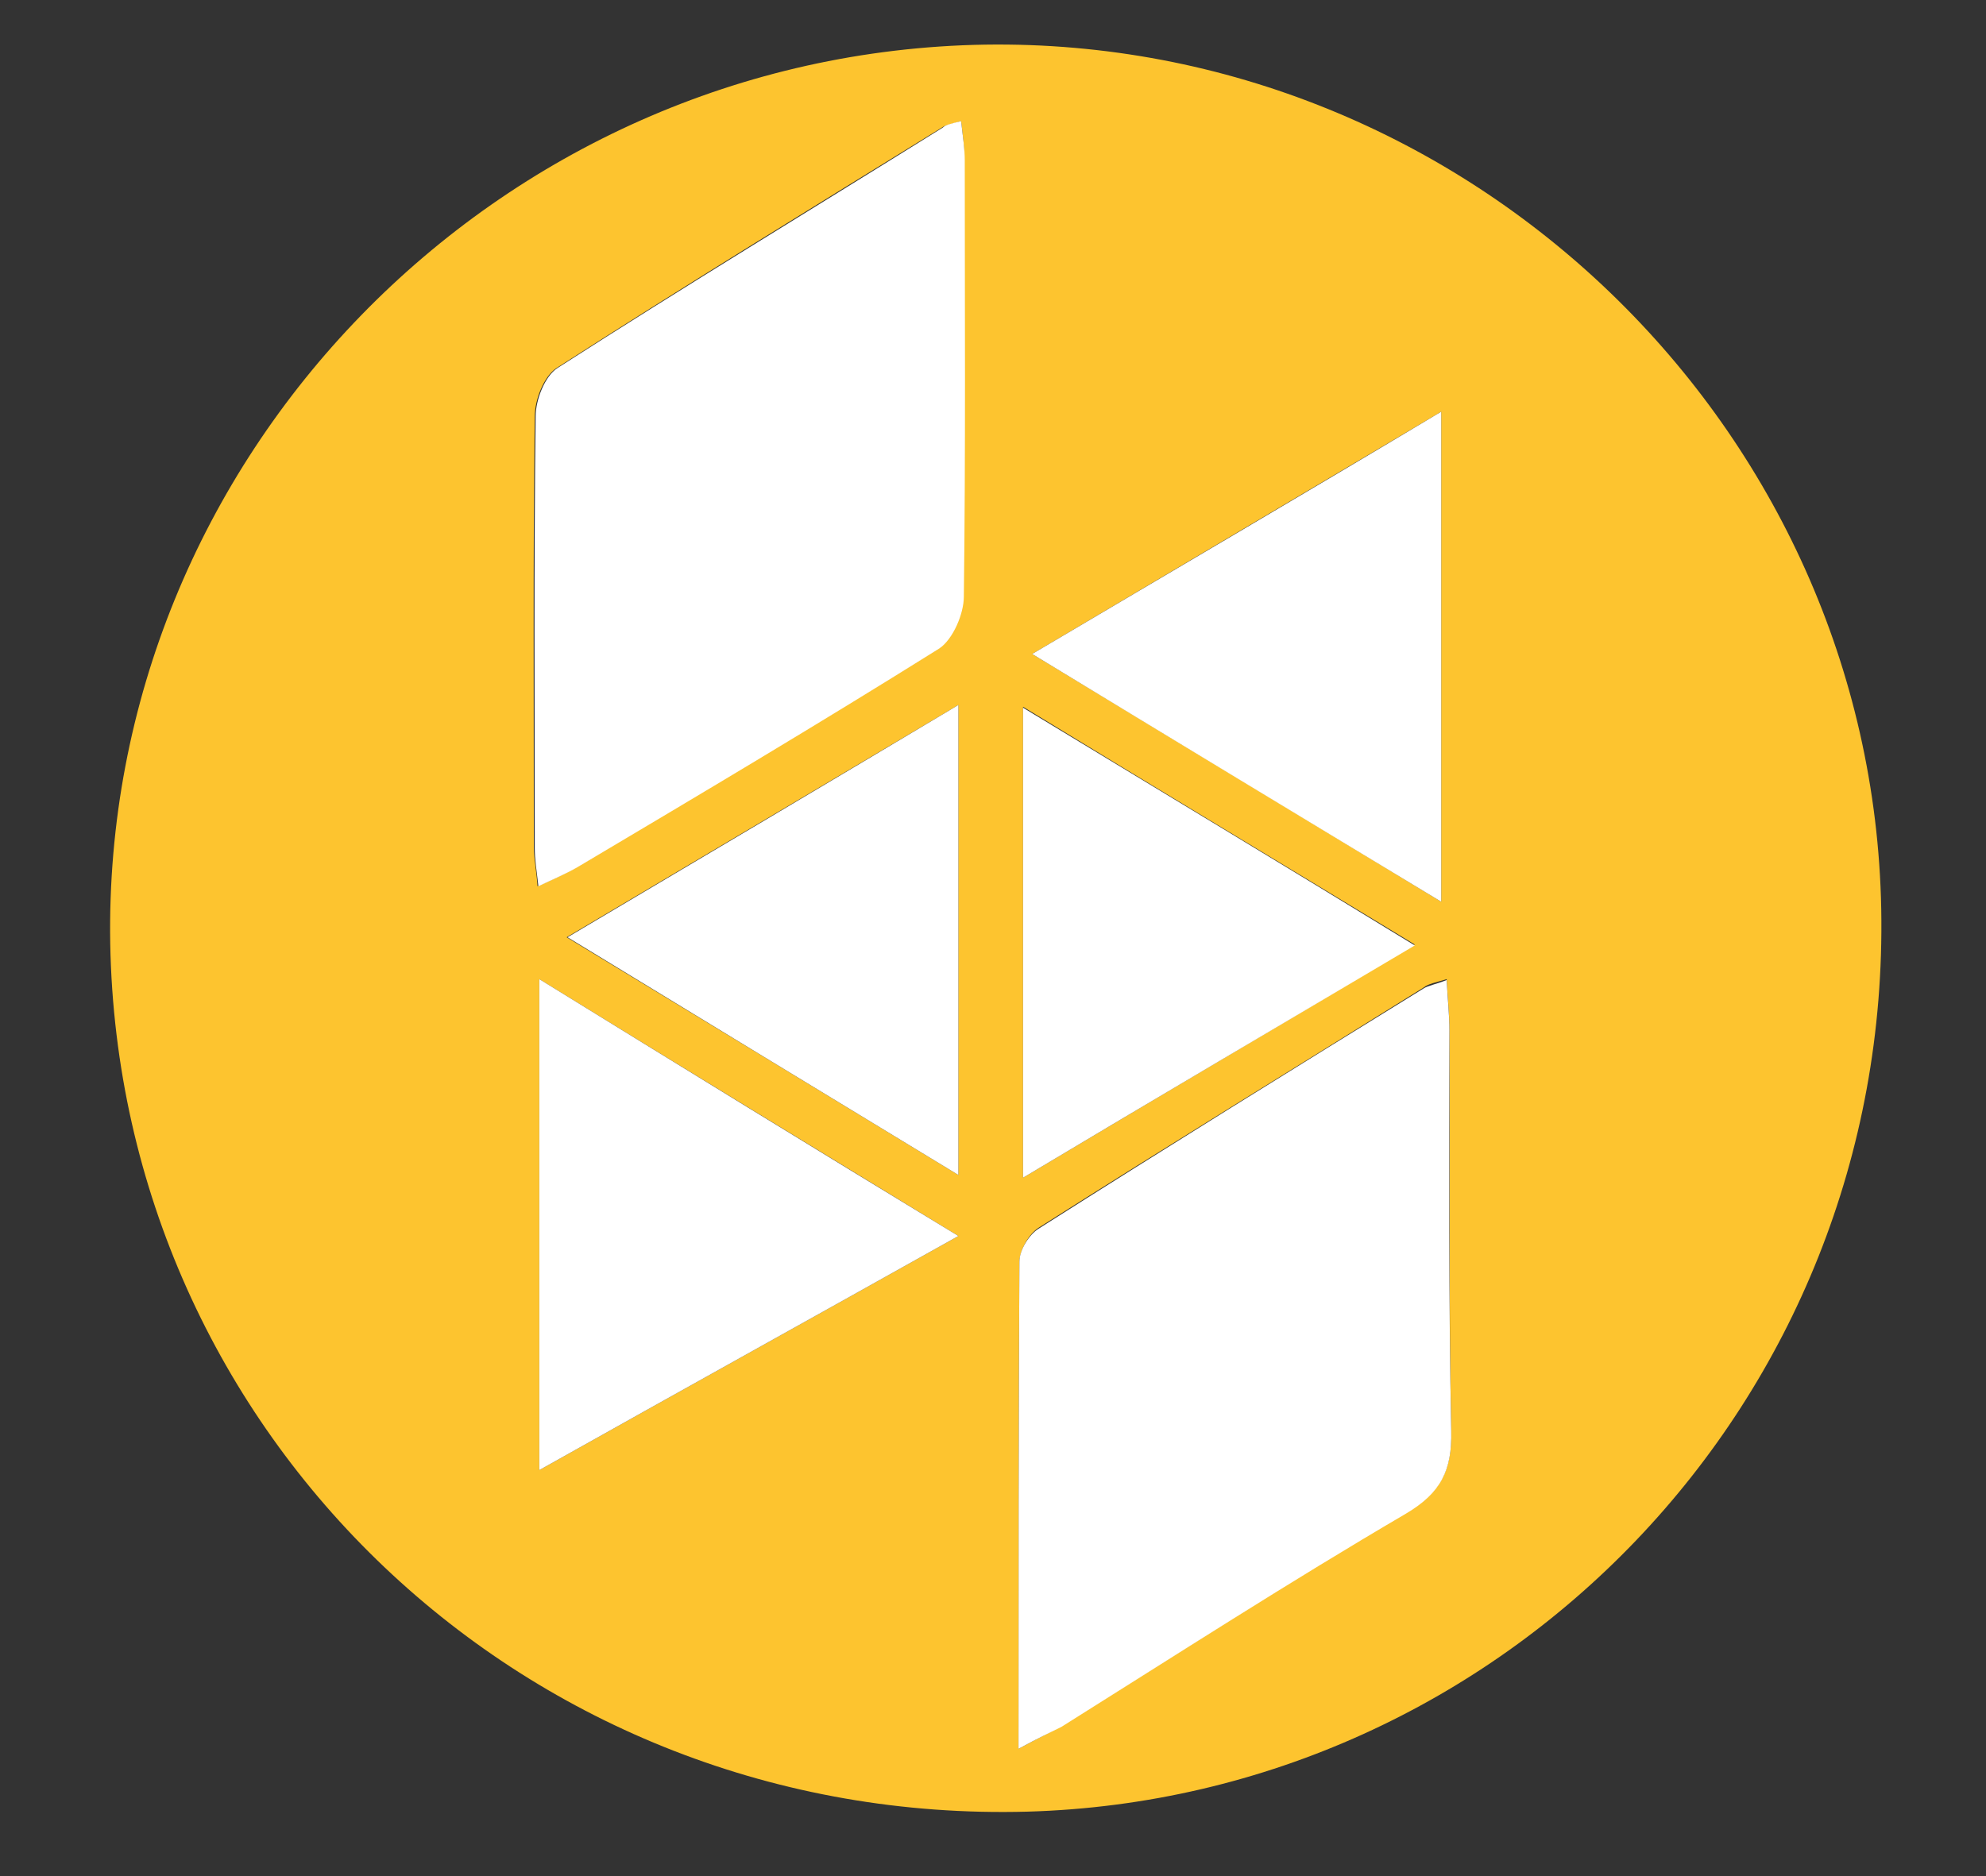
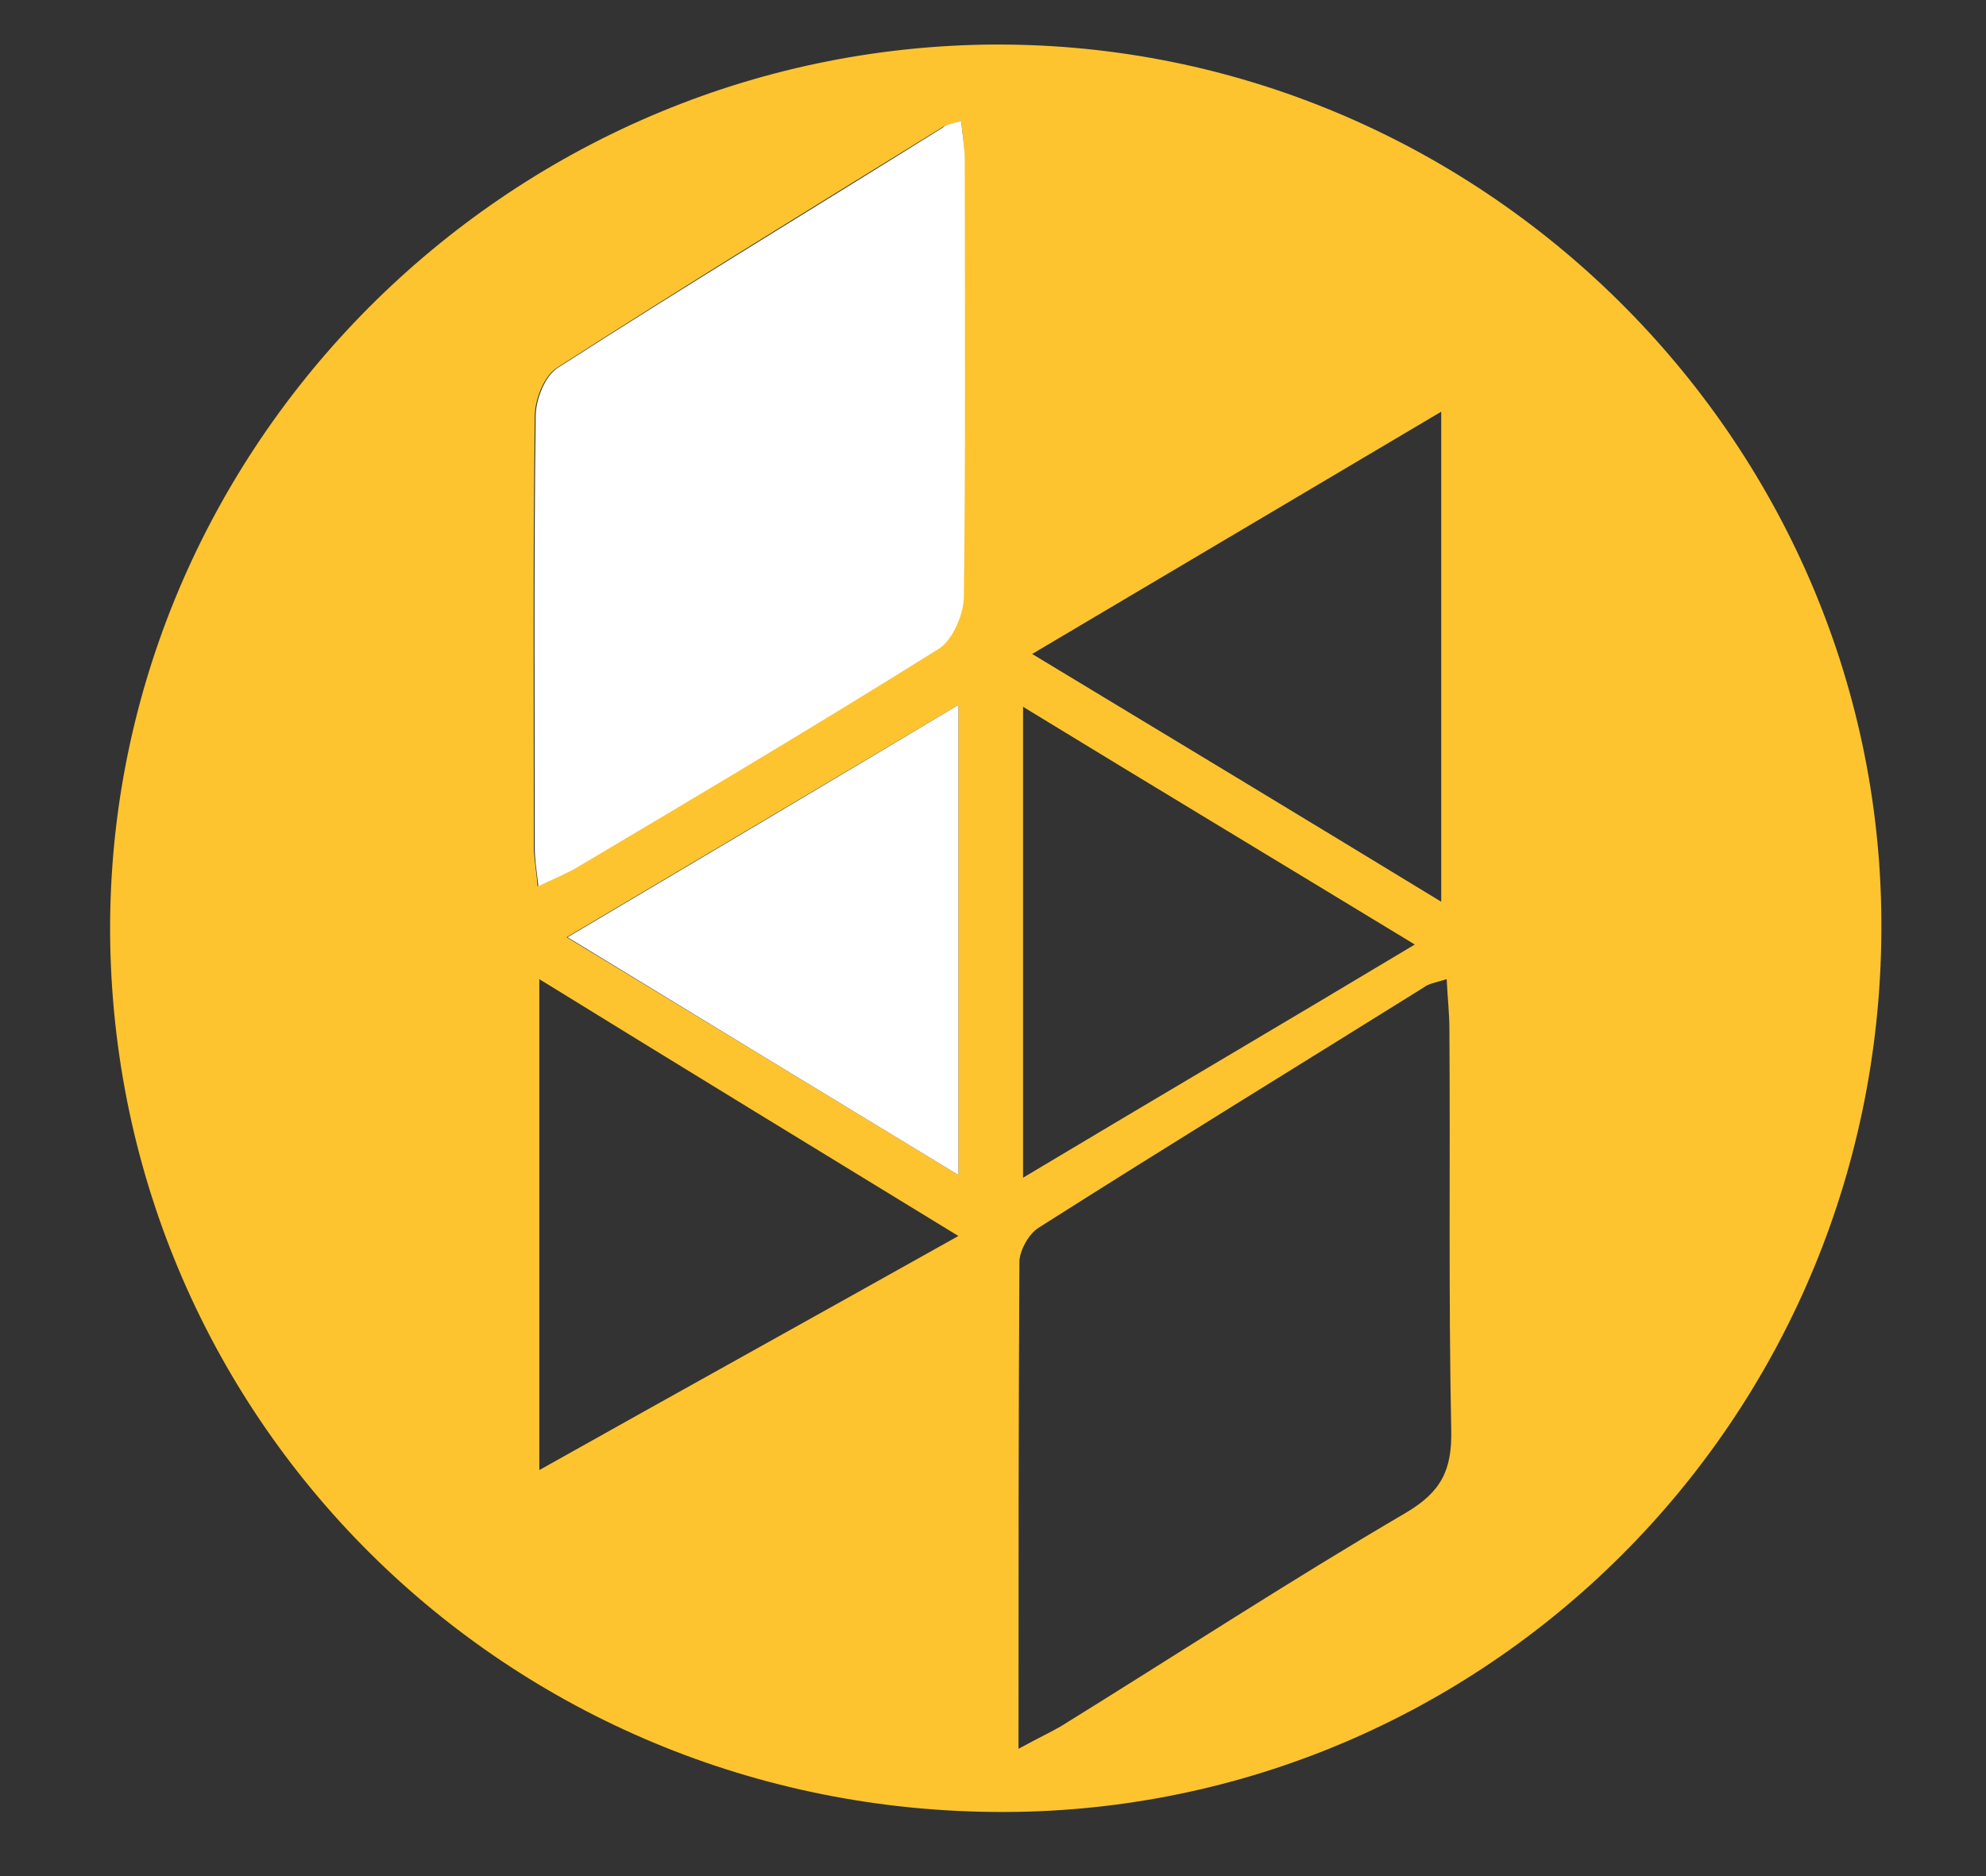
<svg xmlns="http://www.w3.org/2000/svg" version="1.1" id="Layer_1" x="0px" y="0px" viewBox="0 0 218 206" enable-background="new 0 0 218 206" xml:space="preserve">
  <rect x="0" y="0" width="218" height="206" fill="#333333" stroke="none" />
  <path fill="#FDC42F" d="M206.5,99.8c1,54.2-41.5,97.6-93.7,99.1c-55,1.5-99.7-41.3-100.7-95.3C11.2,50.3,54.5,5.8,108.1,4.9  C161.2,4.1,205.5,46.9,206.5,99.8z M105.5,13.3c-1.2,0.4-1.7,0.4-2.1,0.7c-14.1,8.7-28.3,17.4-42.3,26.4c-1.4,0.9-2.4,3.5-2.4,5.3  c-0.2,15.8-0.1,31.6-0.1,47.4c0,1.2,0.3,2.5,0.4,4.2c1.8-0.8,3.1-1.4,4.3-2.1c13.3-8,26.6-15.8,39.7-24c1.5-1,2.7-3.7,2.7-5.7  c0.2-16,0.1-32,0.1-47.9C105.9,16.3,105.7,15,105.5,13.3z M111.8,192c2.2-1.2,3.5-1.8,4.7-2.5c12.6-7.8,25-15.9,37.8-23.4  c3.9-2.3,5.1-4.7,5-9.1c-0.3-14.6-0.1-29.3-0.2-44c0-1.7-0.2-3.4-0.3-5.5c-1.3,0.4-2,0.5-2.5,0.9c-14.1,8.8-28.3,17.5-42.3,26.4  c-1.1,0.7-2,2.4-2.1,3.6C111.8,156,111.8,173.4,111.8,192z M105.2,135.7c-15.7-9.6-30.6-18.7-46-28.2c0,18.5,0,35.7,0,53.9  C74.7,152.7,89.5,144.5,105.2,135.7z M158.2,45.2c-15.2,9-29.7,17.6-44.9,26.6c15.4,9.3,29.8,18,44.9,27.2  C158.2,80.8,158.2,63.6,158.2,45.2z M105.2,129c0-17.5,0-34.1,0-51.6C90.7,86,76.9,94.2,62.2,102.9C76.9,111.8,90.7,120.2,105.2,129  z M112.3,129.3c14.7-8.8,28.5-16.9,43-25.6c-14.8-9-28.6-17.3-43-26.1C112.3,95.3,112.3,111.7,112.3,129.3z" />
  <path fill="#FFFFFF" d="M105.5,13.3c0.2,1.8,0.4,3,0.4,4.3c0,16,0.1,32-0.1,47.9c0,1.9-1.2,4.7-2.7,5.7c-13.1,8.2-26.4,16.1-39.7,24  c-1.2,0.7-2.6,1.3-4.3,2.1c-0.2-1.7-0.4-3-0.4-4.2c0-15.8-0.1-31.6,0.1-47.4c0-1.8,1-4.4,2.4-5.3c14-9,28.2-17.6,42.3-26.4  C103.8,13.7,104.3,13.6,105.5,13.3z" />
-   <path fill="#FFFFFF" d="M111.8,192c0-18.5,0-36,0.1-53.5c0-1.2,1-2.9,2.1-3.6c14-8.9,28.2-17.7,42.3-26.4c0.5-0.3,1.2-0.4,2.5-0.9  c0.1,2.1,0.3,3.8,0.3,5.5c0,14.7-0.1,29.3,0.2,44c0.1,4.3-1.1,6.8-5,9.1c-12.8,7.5-25.2,15.5-37.8,23.4  C115.3,190.2,114,190.8,111.8,192z" />
-   <path fill="#FFFFFF" d="M105.2,135.7c-15.7,8.8-30.5,17-46,25.7c0-18.2,0-35.4,0-53.9C74.6,117,89.4,126.1,105.2,135.7z" />
-   <path fill="#FFFFFF" d="M158.2,45.2c0,18.4,0,35.5,0,53.8c-15.2-9.2-29.6-17.9-44.9-27.2C128.5,62.8,143,54.3,158.2,45.2z" />
  <path fill="#FFFFFF" d="M105.2,129c-14.5-8.8-28.3-17.2-42.9-26.1c14.7-8.7,28.5-16.9,42.9-25.5C105.2,94.9,105.2,111.5,105.2,129z" />
-   <path fill="#FFFFFF" d="M112.3,129.3c0-17.6,0-34,0-51.6c14.5,8.8,28.3,17.1,43,26.1C140.8,112.4,127,120.5,112.3,129.3z" />
</svg>